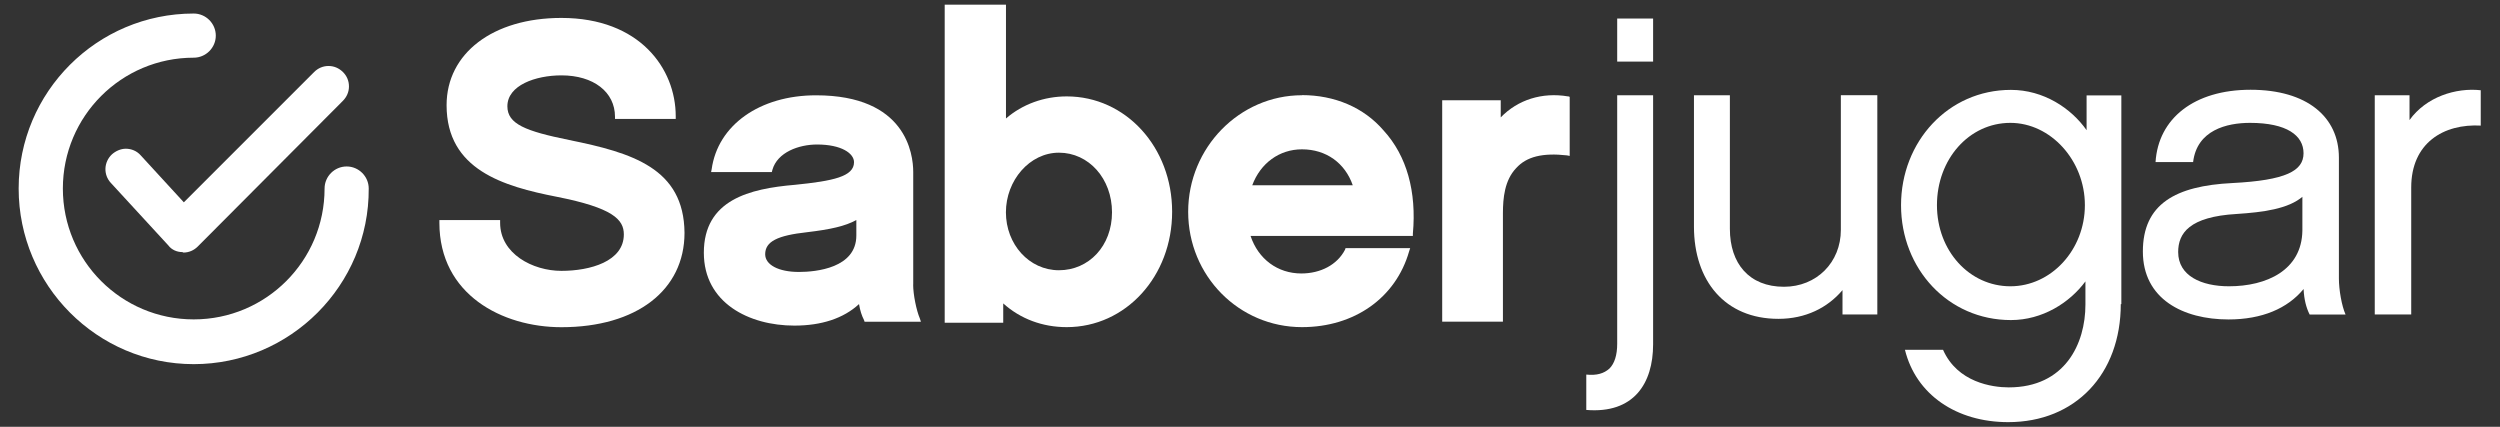
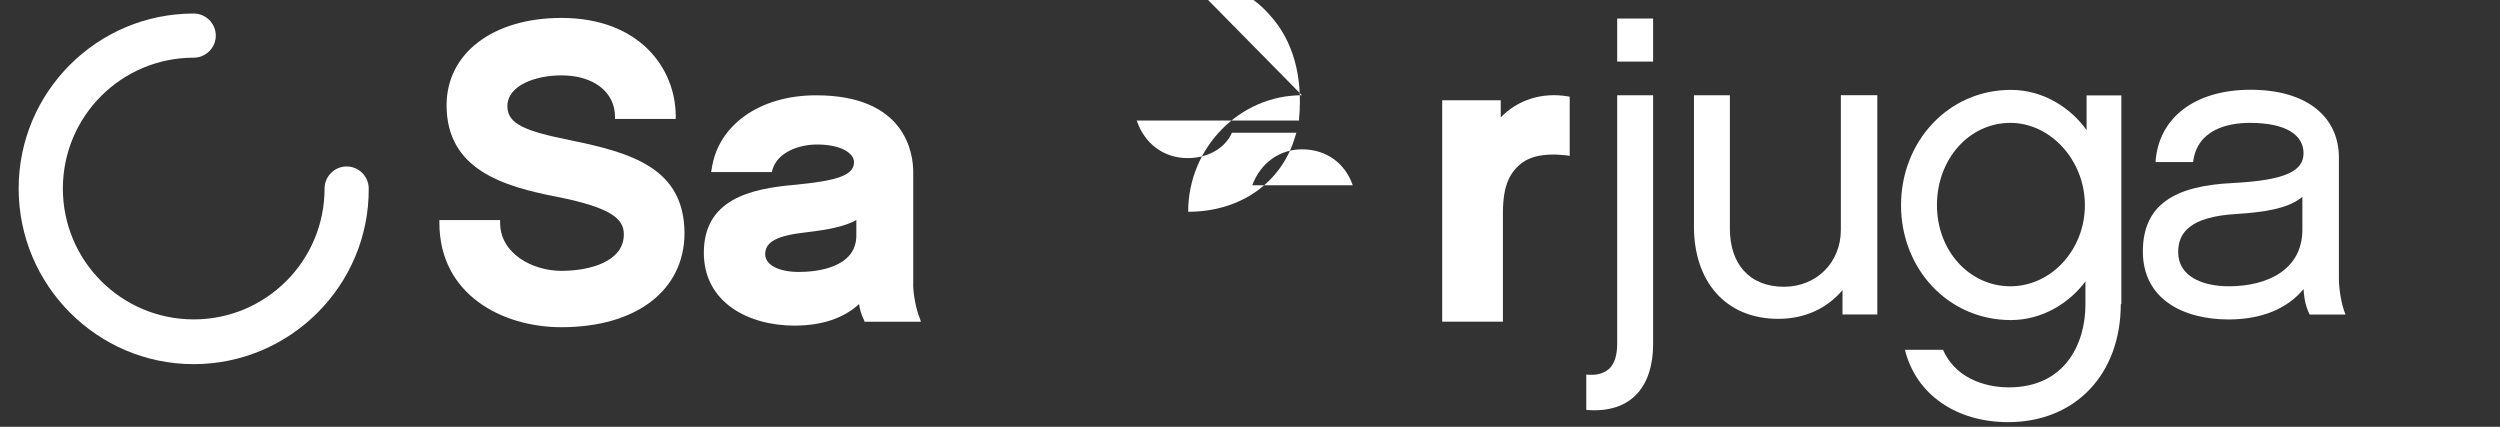
<svg xmlns="http://www.w3.org/2000/svg" id="Layer_1" width="410" height="70" viewBox="0 0 410 70">
  <rect x="0" y="0" width="410" height="70" fill="#333333" stroke="none" />
  <defs>
    <style>
      .cls-1 {
        fill: #fff;
      }
    </style>
  </defs>
  <g>
-     <path class="cls-1" d="M29.87,41.34c-.82,0-1.72-.36-2.26-1.09l-9.42-10.24c-1.27-1.35-1.18-3.44.18-4.71.63-.55,1.45-.91,2.26-.91.91,0,1.81.36,2.45,1.09l7.07,7.7,21.37-21.37c.63-.63,1.45-.99,2.36-.99s1.72.36,2.36.99.99,1.45.99,2.36-.36,1.72-.99,2.36l-23.81,23.9c-.63.63-1.45.99-2.36.99l-.18-.09v.02Z" />
    <path class="cls-1" d="M31.77,59.72c-15.85,0-28.71-12.95-28.71-28.8S15.92,2.22,31.77,2.22c1.99,0,3.62,1.63,3.62,3.62s-1.63,3.62-3.62,3.62c-11.86,0-21.46,9.6-21.46,21.46s9.6,21.46,21.46,21.46,21.46-9.6,21.46-21.46c0-1.99,1.63-3.62,3.62-3.62s3.62,1.63,3.62,3.62c.09,15.85-12.86,28.8-28.71,28.8v-.02Z" />
  </g>
  <g>
    <g>
      <path class="cls-1" d="M93.35,22.96c-7.16-1.45-10.14-2.62-10.14-5.53,0-3.44,4.62-5.07,8.87-5.07,5.25,0,8.78,2.72,8.78,6.79v.36h9.96v-.45c0-7.79-5.89-16.12-18.75-16.12-11.23,0-18.83,5.8-18.83,14.31,0,10.6,9.33,13.31,18.11,15.03,9.14,1.81,10.96,3.71,10.96,6.16,0,4.44-5.53,5.98-10.24,5.98s-10.05-2.81-10.05-7.88v-.45h-9.96v.45c0,11.78,10.32,17.12,20.01,17.12,12.31,0,20.19-6.06,20.19-15.48-.09-10.6-8.6-13.13-18.92-15.22h0Z" />
      <path class="cls-1" d="M149.77,46.68v-18.47c0-2.99-1.18-12.58-15.94-12.58-9.24,0-16.12,4.89-17.12,12.14l-.09.45h9.96l.09-.36c.82-2.9,4.35-4.16,7.33-4.16,3.99,0,6.06,1.45,6.06,2.9,0,2.36-3.44,3.08-9.69,3.71-7.43.63-14.94,2.45-14.94,11.14,0,8.24,7.43,11.95,14.85,11.95,4.44,0,8.06-1.18,10.6-3.53.18,1.09.45,1.9.82,2.62l.09.27h9.24l-.18-.55c-.55-1.27-1.09-3.89-1.09-5.53h0ZM140.44,36.09v2.53c0,5.34-6.61,5.98-9.42,5.98-3.35,0-5.53-1.18-5.53-2.9,0-2.09,1.99-3.08,6.88-3.62,3.8-.45,6.25-.99,8.06-1.99h0Z" />
-       <path class="cls-1" d="M174.94,15.81c-3.71,0-7.24,1.27-9.96,3.62V.77h-10.05v52.16h9.6v-3.17c2.81,2.53,6.43,3.89,10.41,3.89,9.69,0,17.29-8.33,17.29-18.92s-7.6-18.92-17.29-18.92h0ZM173.67,25.04c4.89,0,8.7,4.26,8.7,9.78s-3.8,9.5-8.7,9.5-8.7-4.26-8.7-9.5,3.89-9.78,8.7-9.78Z" />
-       <path class="cls-1" d="M213.52,15.62c-10.24,0-18.66,8.6-18.66,19.11s8.33,18.92,18.66,18.92c8.6,0,15.39-4.8,17.57-12.41l.18-.55h-10.6l-.09.27c-1.27,2.45-3.99,3.89-7.16,3.89-3.89,0-7.07-2.36-8.33-6.16h26.62v-.36c.63-6.88-.99-12.77-4.8-16.93-3.26-3.8-8.06-5.8-13.4-5.8ZM205.37,30.38c1.35-3.62,4.44-5.89,8.15-5.89,3.99,0,7.07,2.26,8.33,5.89h-16.48Z" />
+       <path class="cls-1" d="M213.52,15.62c-10.24,0-18.66,8.6-18.66,19.11c8.6,0,15.39-4.8,17.57-12.41l.18-.55h-10.6l-.09.27c-1.27,2.45-3.99,3.89-7.16,3.89-3.89,0-7.07-2.36-8.33-6.16h26.62v-.36c.63-6.88-.99-12.77-4.8-16.93-3.26-3.8-8.06-5.8-13.4-5.8ZM205.37,30.38c1.35-3.62,4.44-5.89,8.15-5.89,3.99,0,7.07,2.26,8.33,5.89h-16.48Z" />
      <path class="cls-1" d="M257.16,15.81c-4.26-.72-8.24.55-11.04,3.44v-2.81h-9.6v36.31h9.96v-17.75c0-2.53.27-5.43,2.17-7.43,1.72-1.9,4.35-2.53,8.33-2.09l.45.09v-9.69l-.27-.09h0Z" />
    </g>
    <g>
      <path class="cls-1" d="M271.11,56.46c0,6.43-3.17,11.41-10.96,10.77v-5.8c1.72.18,2.9-.18,3.8-.99.82-.82,1.27-2.17,1.27-4.07V15.62h5.89v40.84ZM271.11,10.1h-5.89V3.04h5.89v7.07h0Z" />
      <path class="cls-1" d="M307.87,51.57h-5.7v-3.99c-2.45,2.9-6.06,4.71-10.51,4.71-8.78,0-13.85-6.25-13.85-15.12V15.62h5.89v21.91c0,5.7,3.17,9.5,8.87,9.5,5.34,0,9.33-3.99,9.33-9.33V15.61h5.98v35.95h0Z" />
      <path class="cls-1" d="M347.81,49.85c0,11.5-7.43,19.38-18.47,19.38-8.51,0-15.12-4.53-16.93-11.86h6.25c2.36,5.34,8.06,6.16,10.77,6.16,9.24,0,12.58-7.16,12.58-13.58v-3.8c-2.62,3.53-7.07,6.34-12.22,6.34-10.32,0-18.02-8.42-18.02-18.83s7.7-18.92,18.02-18.92c5.34,0,9.87,2.99,12.41,6.61v-5.7h5.7v34.23h-.09v-.02ZM329.7,20.15c-6.79,0-12.04,5.98-12.04,13.49s5.34,13.31,12.04,13.31,12.22-5.98,12.22-13.31-5.61-13.49-12.22-13.49Z" />
      <path class="cls-1" d="M377.78,47.41c-2.62,3.17-6.79,4.98-12.31,4.98-7.43,0-14.04-3.35-14.04-11.14s5.34-10.77,14.67-11.23c8.78-.45,11.68-1.99,11.68-4.89s-2.72-4.98-8.78-4.98c-3.8,0-8.7,1.18-9.33,6.43h-6.16c.45-7.16,6.34-11.86,15.58-11.86s14.49,4.44,14.49,11.14v19.83c0,1.81.45,4.44,1.09,5.89h-5.89c-.55-1.09-.91-2.45-.99-4.16h0ZM377.69,32.19c-2.36,2.09-6.61,2.62-10.87,2.9-7.79.45-9.6,3.17-9.6,6.25,0,3.89,3.8,5.61,8.33,5.61,6.16,0,11.95-2.62,12.04-9.14v-5.61h.09Z" />
-       <path class="cls-1" d="M406.94,20.6c-6.25-.36-11.5,2.9-11.5,10.14v20.83h-5.98V15.62h5.7v4.07c2.72-3.8,7.6-5.34,11.68-4.89v5.8h.09Z" />
    </g>
  </g>
</svg>